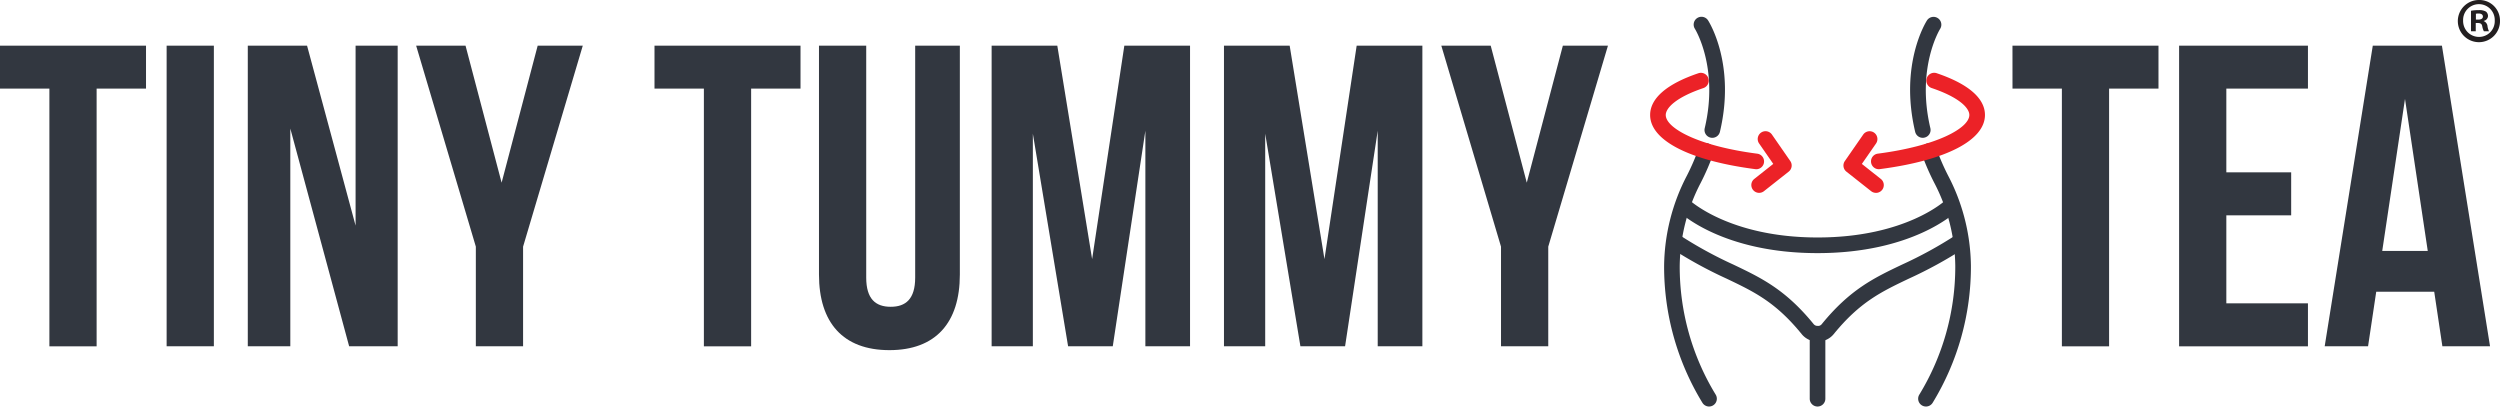
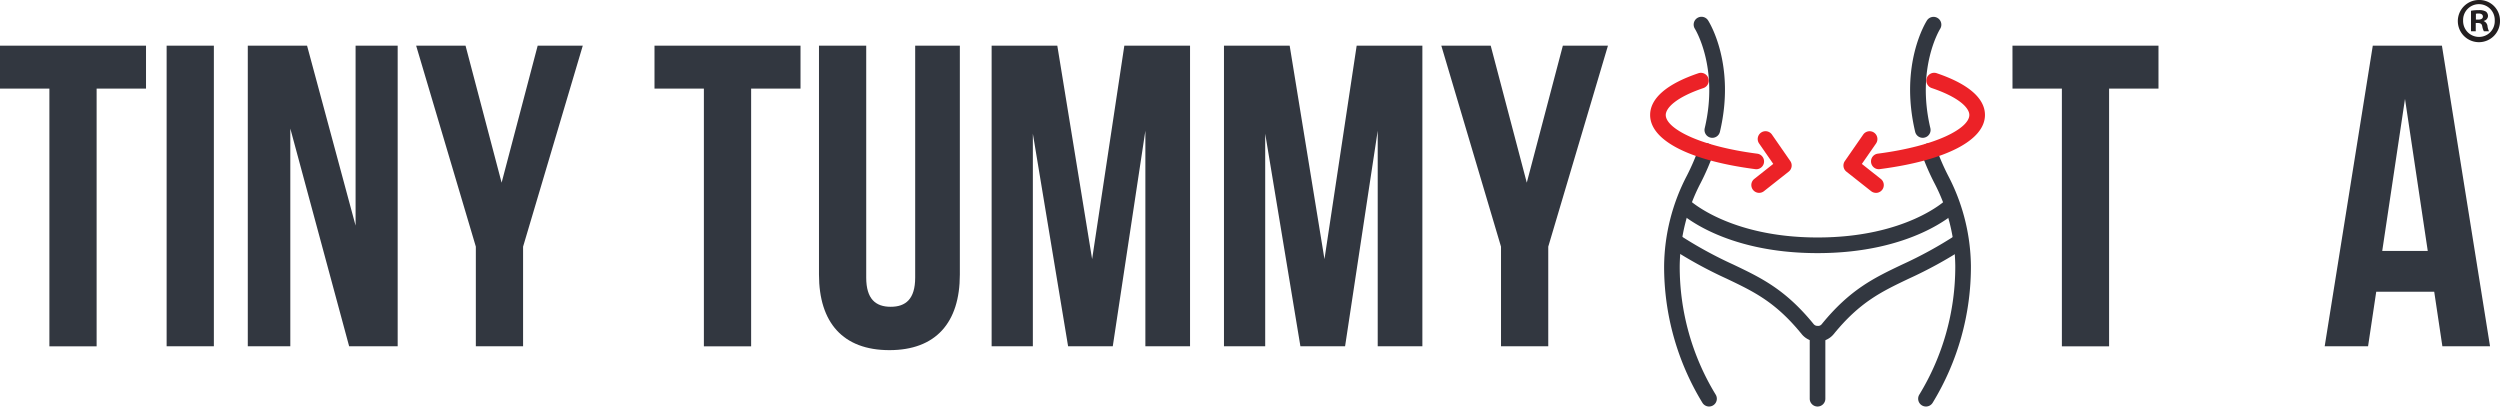
<svg xmlns="http://www.w3.org/2000/svg" id="Layer_1" data-name="Layer 1" viewBox="0 0 320.035 52.04">
  <title>TTT</title>
  <g>
    <g>
      <path d="M42.55,112.333H61.242v5.5H54.919v32.986H48.872V117.831H42.55Z" transform="translate(-42.55 -106.487)" style="fill: #323740" />
      <path d="M63.881,112.333h6.047v38.484H63.881Z" transform="translate(-42.55 -106.487)" style="fill: #323740" />
      <path d="M79.714,122.943v27.874H74.271V112.333h7.587l6.212,23.035V112.333h5.388v38.484H87.246Z" transform="translate(-42.55 -106.487)" style="fill: #323740" />
      <path d="M103.464,138.062l-7.642-25.729h6.323l4.618,17.538,4.617-17.538h5.773l-7.642,25.729v12.755h-6.047Z" transform="translate(-42.55 -106.487)" style="fill: #323740" />
      <path d="M126.335,112.333h18.692v5.5h-6.322v32.986h-6.048V117.831h-6.322Z" transform="translate(-42.55 -106.487)" style="fill: #323740" />
      <path d="M153.438,112.333v29.688c0,2.749,1.21,3.738,3.134,3.738s3.134-.989,3.134-3.738V112.333h5.718v29.3c0,6.157-3.079,9.676-9.017,9.676s-9.016-3.519-9.016-9.676v-29.3Z" transform="translate(-42.55 -106.487)" style="fill: #323740" />
      <path d="M182.357,139.656l4.123-27.323h8.412v38.484h-5.718v-27.6L185,150.817h-5.718L174.77,123.6v27.214h-5.278V112.333H177.9Z" transform="translate(-42.55 -106.487)" style="fill: #323740" />
      <path d="M212.1,139.656l4.123-27.323h8.411v38.484h-5.717v-27.6l-4.178,27.6h-5.718L204.513,123.6v27.214h-5.278V112.333h8.411Z" transform="translate(-42.55 -106.487)" style="fill: #323740" />
      <path d="M234.7,138.062l-7.642-25.729h6.323l4.618,17.538,4.618-17.538h5.773l-7.642,25.729v12.755H234.7Z" transform="translate(-42.55 -106.487)" style="fill: #323740" />
      <path d="M300.174,112.333h18.692v5.5h-6.323v32.986H306.5V117.831h-6.322Z" transform="translate(-42.55 -106.487)" style="fill: #323740" />
-       <path d="M327.552,128.551h8.3v5.5h-8.3v11.27H338v5.5H321.505V112.333H338v5.5H327.552Z" transform="translate(-42.55 -106.487)" style="fill: #323740" />
      <path d="M361.309,150.817h-6.1l-1.044-6.982H346.74l-1.045,6.982h-5.552l6.157-38.484h8.851Zm-13.8-12.205h5.828l-2.914-19.462Z" transform="translate(-42.55 -106.487)" style="fill: #323740" />
    </g>
    <g>
      <path d="M275.221,138.89c-12.158,0-17.588-5.151-17.814-5.37a1,1,0,0,1,1.4-1.433c.047.045,5.138,4.8,16.418,4.8,11.354,0,16.369-4.755,16.418-4.8a1,1,0,0,1,1.4,1.433C292.809,133.739,287.379,138.89,275.221,138.89Z" transform="translate(-42.55 -106.487)" style="fill: #323740" />
      <path d="M275.263,150.208H275.2a2.577,2.577,0,0,1-2.01-.952c-3.337-4.106-6.1-5.423-9.594-7.091a54.642,54.642,0,0,1-7.116-3.9,1,1,0,1,1,1.1-1.669,52.7,52.7,0,0,0,6.876,3.766c3.575,1.707,6.663,3.181,10.286,7.638a.654.654,0,0,0,.489.211.6.6,0,0,0,.514-.211c3.623-4.458,6.71-5.932,10.285-7.638a52.882,52.882,0,0,0,6.874-3.766,1,1,0,1,1,1.1,1.669,54.672,54.672,0,0,1-7.115,3.9c-3.494,1.669-6.255,2.986-9.6,7.094A2.594,2.594,0,0,1,275.263,150.208Z" transform="translate(-42.55 -106.487)" style="fill: #323740" />
      <path d="M275.221,158.527a1,1,0,0,1-1-1v-8.319a1,1,0,1,1,2,0v8.319A1,1,0,0,1,275.221,158.527Z" transform="translate(-42.55 -106.487)" style="fill: #323740" />
      <g>
        <path d="M261.339,158.527a1,1,0,0,1-.859-.485,33.413,33.413,0,0,1-4.9-17.549,25.519,25.519,0,0,1,2.92-11.53,28.888,28.888,0,0,0,1.5-3.479,1,1,0,0,1,1.886.667,31.189,31.189,0,0,1-1.609,3.721,23.531,23.531,0,0,0-2.7,10.63,31.422,31.422,0,0,0,4.61,16.51,1,1,0,0,1-.856,1.515Z" transform="translate(-42.55 -106.487)" style="fill: #323740" />
        <path d="M261.751,124.13a1.01,1.01,0,0,1-.231-.026,1,1,0,0,1-.743-1.2c1.832-7.738-1.224-12.679-1.255-12.728a1,1,0,0,1,1.684-1.08c.146.227,3.556,5.659,1.517,14.269A1,1,0,0,1,261.751,124.13Z" transform="translate(-42.55 -106.487)" style="fill: #323740" />
        <path d="M267.374,128.148a.97.97,0,0,1-.131-.008c-8.424-1.095-13.453-3.686-13.453-6.933,0-2.133,2.137-3.981,6.18-5.345a1,1,0,0,1,.639,1.9c-3.553,1.2-4.819,2.567-4.819,3.449,0,1.662,4.1,3.961,11.711,4.949a1,1,0,0,1-.127,1.992Z" transform="translate(-42.55 -106.487)" style="fill: #ec2227" />
        <path d="M267.745,131.175a1,1,0,0,1-.621-1.784l2.429-1.922-1.813-2.616a1,1,0,1,1,1.644-1.139l2.347,3.388a1,1,0,0,1-.2,1.354l-3.165,2.5A1,1,0,0,1,267.745,131.175Z" transform="translate(-42.55 -106.487)" style="fill: #ec2227" />
      </g>
      <g>
        <path d="M289.1,158.527a1,1,0,0,1-.856-1.515,31.44,31.44,0,0,0,4.609-16.511,23.514,23.514,0,0,0-2.7-10.629,30.92,30.92,0,0,1-1.61-3.721,1,1,0,0,1,1.885-.668,29.023,29.023,0,0,0,1.506,3.48,25.485,25.485,0,0,1,2.921,11.53,33.413,33.413,0,0,1-4.895,17.549A1,1,0,0,1,289.1,158.527Z" transform="translate(-42.55 -106.487)" style="fill: #323740" />
        <path d="M288.69,124.13a1,1,0,0,1-.972-.769c-2.038-8.61,1.373-14.042,1.519-14.269a1,1,0,0,1,1.683,1.08c-.04.064-3.085,5-1.255,12.728a1,1,0,0,1-.743,1.2A1.025,1.025,0,0,1,288.69,124.13Z" transform="translate(-42.55 -106.487)" style="fill: #323740" />
        <path d="M283.067,128.148a1,1,0,0,1-.128-1.992c7.609-.988,11.714-3.287,11.714-4.949,0-.882-1.266-2.251-4.82-3.449a1,1,0,0,1,.639-1.9c4.044,1.364,6.181,3.212,6.181,5.345,0,3.247-5.03,5.838-13.456,6.933A.955.955,0,0,1,283.067,128.148Z" transform="translate(-42.55 -106.487)" style="fill: #ec2227" />
        <path d="M282.7,131.175a1,1,0,0,1-.62-.216l-3.164-2.5a1,1,0,0,1-.2-1.354l2.348-3.388a1,1,0,1,1,1.644,1.139l-1.813,2.616,2.428,1.922a1,1,0,0,1-.621,1.784Z" transform="translate(-42.55 -106.487)" style="fill: #ec2227" />
      </g>
    </g>
    <path d="M362.585,109.112a2.7,2.7,0,1,1-2.689-2.625A2.638,2.638,0,0,1,362.585,109.112Zm-4.721,0a2.033,2.033,0,0,0,2.048,2.1,2.01,2.01,0,0,0,2-2.081,2.026,2.026,0,1,0-4.049-.016Zm1.616,1.377h-.608v-2.625a5.314,5.314,0,0,1,1.008-.08,1.639,1.639,0,0,1,.913.192.728.728,0,0,1,.256.576.673.673,0,0,1-.544.608v.032a.776.776,0,0,1,.48.641,2,2,0,0,0,.192.656h-.656a2.24,2.24,0,0,1-.209-.64c-.048-.288-.208-.416-.544-.416h-.288ZM359.5,109h.288c.336,0,.608-.112.608-.384,0-.24-.175-.4-.56-.4a1.456,1.456,0,0,0-.336.032Z" transform="translate(-42.55 -106.487)" style="fill: #231f20" />
  </g>
</svg>